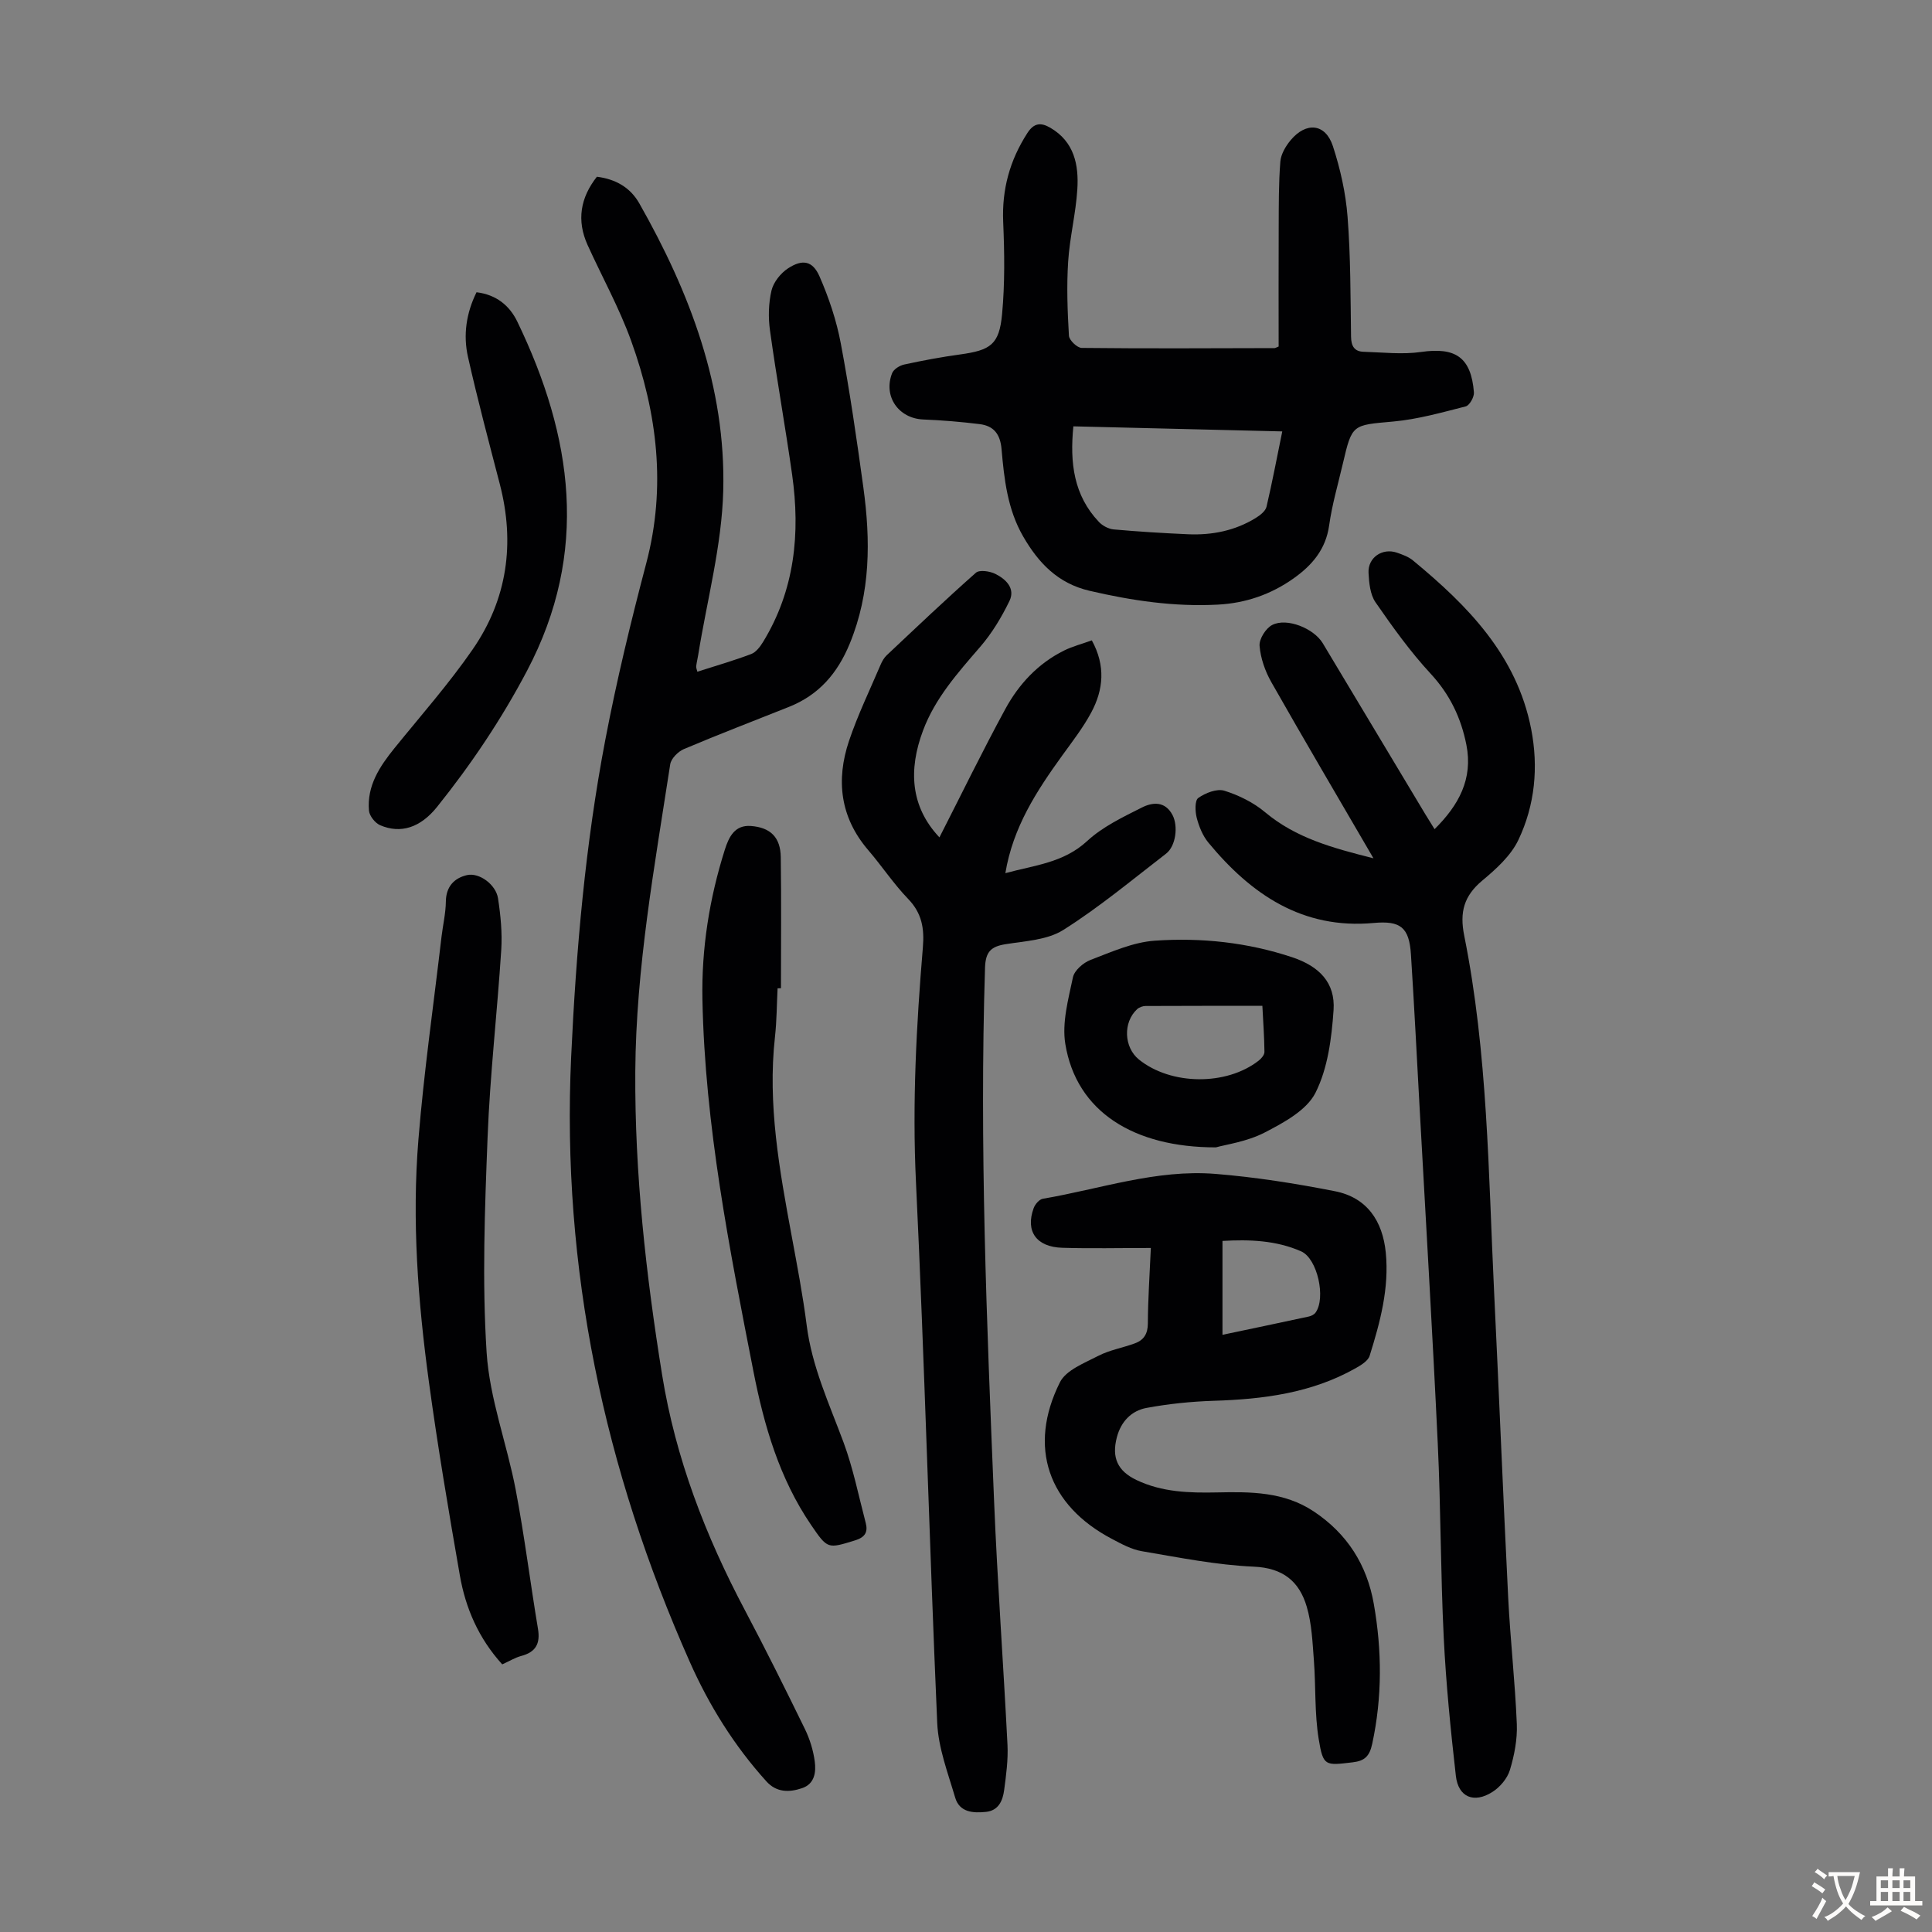
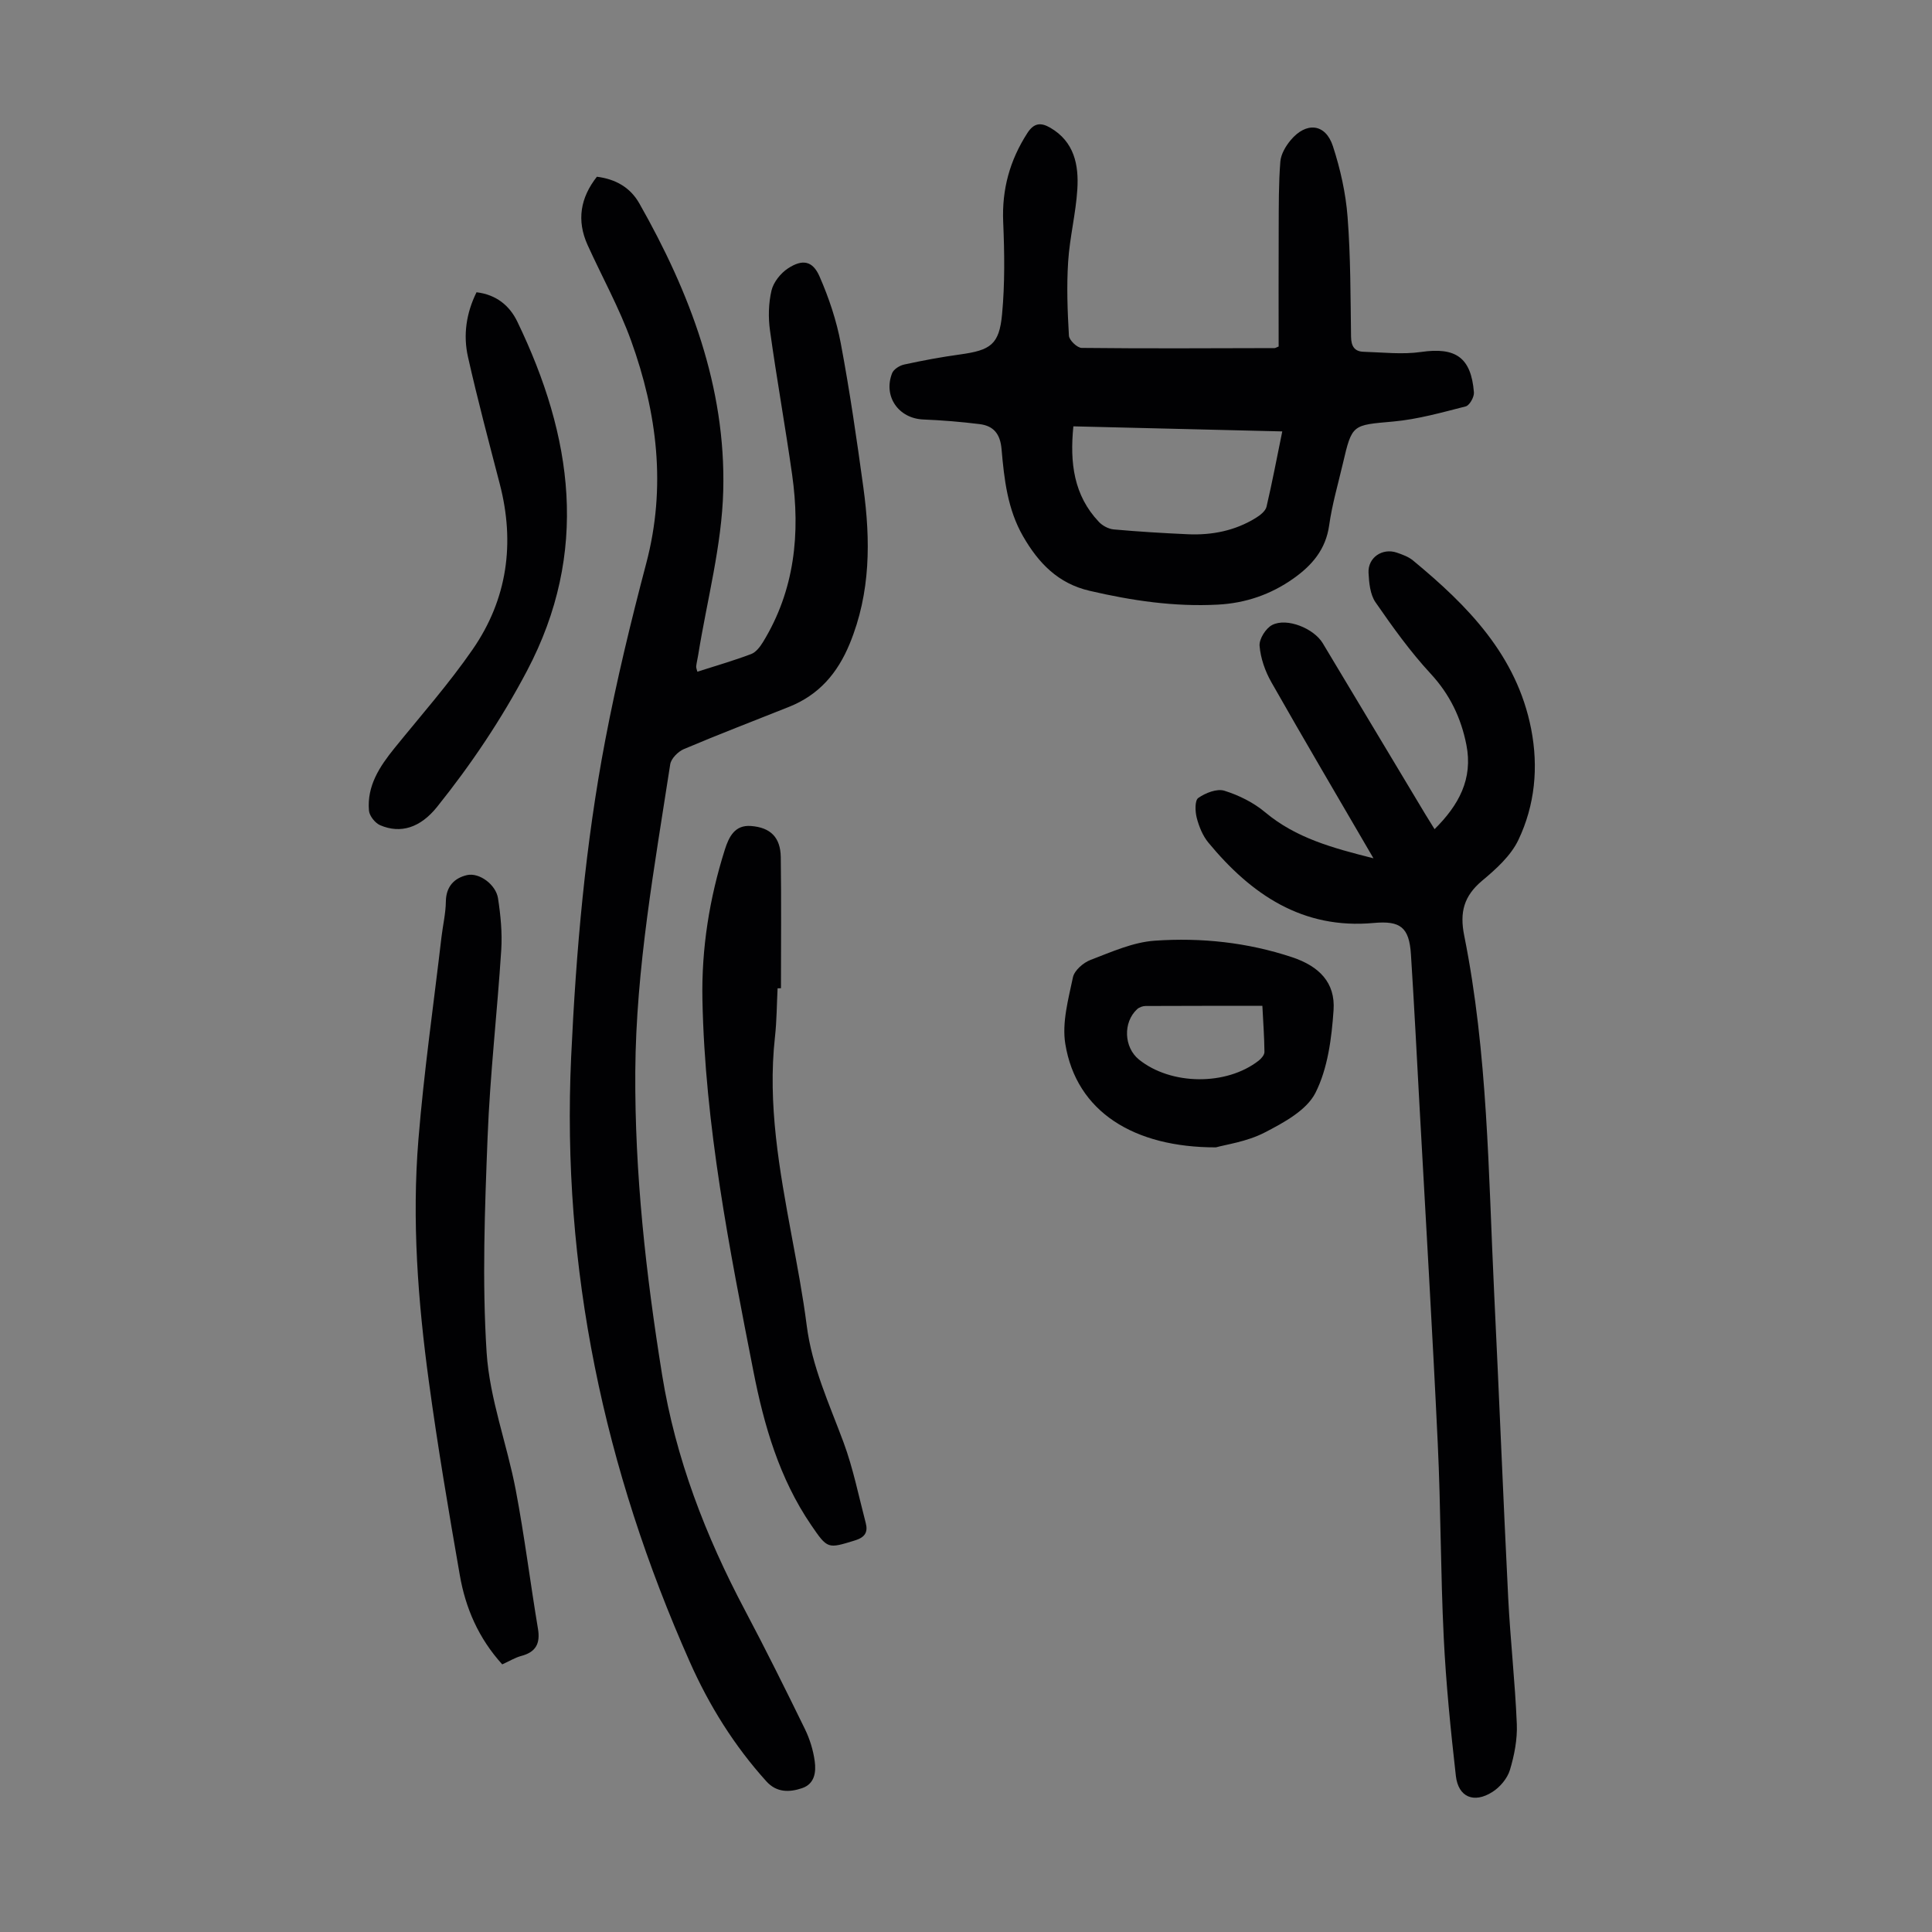
<svg xmlns="http://www.w3.org/2000/svg" enable-background="new 0 0 400 400" viewBox="0 0 400 400">
  <rect x="0" y="0" width="400" height="400" fill="#808080" stroke="none" />
  <g fill="#010103">
-     <path d="m123.58 36.59c3.87.49 6.91 2.21 8.79 5.53 10.47 18.45 17.92 38.03 17.37 59.45-.29 11.39-3.37 22.71-5.19 34.06-.12.77-.32 1.53-.41 2.31-.04.3.12.63.24 1.13 3.78-1.21 7.52-2.29 11.15-3.66 1-.38 1.86-1.53 2.46-2.51 6.56-10.74 7.73-22.48 6.01-34.64-1.41-9.96-3.2-19.86-4.58-29.82-.38-2.71-.31-5.64.31-8.29.41-1.73 1.89-3.58 3.41-4.58 3-1.97 5.11-1.59 6.53 1.65 1.94 4.43 3.52 9.14 4.41 13.89 1.86 9.88 3.3 19.84 4.67 29.81 1.5 10.96 1.52 21.78-2.82 32.34-2.54 6.17-6.41 10.63-12.58 13.09-7.26 2.9-14.56 5.69-21.76 8.74-1.2.51-2.65 1.96-2.83 3.16-3.24 21.11-7.09 42.16-7.23 63.61-.13 21.09 2.2 41.98 5.55 62.77 2.79 17.31 9 33.37 17.17 48.79 4.29 8.1 8.37 16.31 12.39 24.54 1.01 2.07 1.73 4.4 2.04 6.68.3 2.21.02 4.69-2.62 5.58-2.63.89-5.28.93-7.38-1.4-6.66-7.37-11.85-15.69-15.87-24.75-17.71-39.87-26.57-81.43-24.56-125.22 1.02-22.05 2.93-43.99 7.07-65.66 2.34-12.28 5.29-24.48 8.48-36.57 4.17-15.8 2.27-31.1-3.14-46.09-2.46-6.8-6.01-13.2-9.01-19.81-2.29-5.08-1.5-9.77 1.93-14.13z" />
+     <path d="m123.58 36.59c3.87.49 6.91 2.21 8.79 5.53 10.47 18.45 17.92 38.03 17.37 59.45-.29 11.39-3.37 22.71-5.19 34.06-.12.77-.32 1.53-.41 2.31-.04.3.12.63.24 1.13 3.78-1.21 7.52-2.29 11.15-3.66 1-.38 1.86-1.53 2.46-2.51 6.56-10.74 7.73-22.48 6.01-34.64-1.41-9.96-3.2-19.86-4.58-29.82-.38-2.71-.31-5.64.31-8.29.41-1.73 1.89-3.58 3.41-4.58 3-1.97 5.11-1.59 6.53 1.65 1.94 4.43 3.52 9.14 4.41 13.89 1.86 9.88 3.3 19.84 4.67 29.81 1.5 10.96 1.52 21.78-2.82 32.34-2.54 6.17-6.41 10.63-12.58 13.09-7.26 2.9-14.56 5.69-21.76 8.74-1.2.51-2.65 1.96-2.83 3.16-3.24 21.11-7.09 42.16-7.23 63.61-.13 21.09 2.2 41.98 5.55 62.77 2.79 17.31 9 33.37 17.17 48.79 4.29 8.1 8.37 16.31 12.39 24.54 1.01 2.07 1.73 4.4 2.04 6.68.3 2.21.02 4.69-2.62 5.58-2.63.89-5.28.93-7.38-1.4-6.66-7.37-11.85-15.69-15.87-24.75-17.71-39.87-26.57-81.43-24.56-125.22 1.02-22.05 2.93-43.99 7.07-65.66 2.34-12.28 5.29-24.48 8.48-36.57 4.17-15.8 2.27-31.1-3.14-46.09-2.46-6.8-6.01-13.2-9.01-19.81-2.29-5.08-1.5-9.77 1.93-14.13" />
    <path d="m284.36 177.7c-7.38-12.68-14.36-24.51-21.14-36.46-1.29-2.27-2.23-4.96-2.44-7.53-.11-1.41 1.29-3.64 2.62-4.32 3.06-1.56 8.63.73 10.46 3.78 7.08 11.79 14.15 23.59 21.22 35.38.57.95 1.17 1.89 1.93 3.12 5-4.95 7.99-10.39 6.59-17.46-1.1-5.57-3.42-10.43-7.4-14.73-4.22-4.56-7.88-9.67-11.42-14.79-1.11-1.61-1.33-4.02-1.44-6.09-.16-3.17 2.87-5.21 5.87-4.18 1.15.4 2.39.84 3.3 1.59 11.37 9.38 21.52 19.67 24.5 34.92 1.54 7.9.79 15.75-2.64 22.96-1.56 3.28-4.62 6.04-7.5 8.44-3.78 3.17-4.7 6.52-3.72 11.38 4.89 24.34 5 49.12 6.19 73.8 1.03 21.12 1.86 42.25 2.92 63.37.44 8.69 1.42 17.36 1.78 26.05.13 3.17-.51 6.48-1.43 9.53-.53 1.75-2.05 3.55-3.63 4.55-3.82 2.43-7.06 1.07-7.56-3.33-1.08-9.53-2.04-19.08-2.51-28.65-.66-13.39-.6-26.82-1.24-40.22-1.09-23.13-2.48-46.25-3.75-69.38-.58-10.61-1.12-21.23-1.8-31.83-.36-5.64-2.2-7.01-7.7-6.51-14.75 1.36-25.39-5.92-34.25-16.65-1.17-1.42-1.93-3.32-2.4-5.12-.34-1.32-.42-3.59.32-4.11 1.48-1.04 3.85-1.98 5.4-1.5 3.02.94 6.07 2.46 8.48 4.49 6.36 5.31 13.9 7.36 22.39 9.5z" />
-     <path d="m194.5 173.37c4.54-8.9 8.89-17.84 13.63-26.56 2.81-5.17 6.79-9.46 12.19-12.13 1.76-.87 3.71-1.37 5.73-2.1 2.89 5.27 2.41 10.23-.13 14.95-1.68 3.13-3.9 5.99-5.99 8.88-5.3 7.34-10.21 14.86-11.78 24.37 6-1.65 12.03-2.12 16.93-6.65 3.2-2.96 7.38-4.95 11.33-6.94 2.18-1.1 4.79-1.4 6.35 1.56 1.19 2.27.71 6.42-1.35 8-7 5.39-13.82 11.09-21.27 15.79-3.29 2.08-7.87 2.29-11.92 2.94-3.03.48-4.17 1.55-4.28 4.85-1.17 36.82.36 73.58 1.87 110.35.69 16.87 1.93 33.72 2.78 50.59.15 3.1-.28 6.25-.69 9.34-.29 2.16-1.13 4.24-3.75 4.52-2.66.28-5.49.11-6.39-2.95-1.5-5.1-3.49-10.27-3.72-15.48-1.64-37.32-2.61-74.67-4.4-111.98-.78-16.28.08-32.41 1.43-48.57.33-3.89-.19-7.08-3.04-10.03-3.02-3.13-5.44-6.81-8.28-10.12-5.81-6.78-6.7-14.48-3.97-22.61 1.81-5.38 4.31-10.53 6.54-15.77.3-.7.71-1.43 1.26-1.95 6.11-5.75 12.19-11.54 18.47-17.09.73-.65 2.87-.33 4.01.23 2.18 1.08 4.2 3 2.94 5.61-1.63 3.36-3.62 6.68-6.06 9.5-4.62 5.36-9.33 10.61-11.84 17.34-3.03 8.08-2.63 15.72 3.4 22.11z" />
    <path d="m264.73 71.74c0-8.31-.03-16.45.01-24.59.02-4.56-.02-9.14.34-13.68.12-1.54 1.1-3.21 2.13-4.44 3.23-3.87 7.22-3.46 8.75 1.22 1.54 4.72 2.66 9.71 3.04 14.65.64 8.24.6 16.54.72 24.82.03 1.92.68 3.05 2.58 3.11 3.98.12 8.03.6 11.93.04 7.1-1.03 10.35 1.09 10.93 8.36.08.96-.91 2.71-1.7 2.91-4.94 1.26-9.92 2.67-14.97 3.13-8.51.77-8.55.48-10.47 8.73-.99 4.24-2.23 8.46-2.83 12.76-.7 5-3.55 8.29-7.41 11.02-4.68 3.31-9.91 5.1-15.63 5.4-9.01.48-17.8-.82-26.56-2.86-6.55-1.52-10.58-5.75-13.76-11.26-3.24-5.61-3.93-11.86-4.47-18.08-.27-3.13-1.64-4.81-4.53-5.17-3.87-.48-7.76-.8-11.66-.96-5.11-.2-8.35-4.76-6.47-9.58.32-.82 1.56-1.6 2.51-1.8 3.81-.83 7.66-1.55 11.53-2.08 6.37-.88 8.14-2.04 8.73-8.35s.5-12.73.23-19.08c-.29-6.76 1.37-12.78 5.01-18.42 1.36-2.11 2.79-2.22 4.73-1.1 4.98 2.89 5.93 7.71 5.61 12.76-.31 5.01-1.58 9.95-1.9 14.96-.33 5.1-.14 10.24.16 15.34.05.93 1.71 2.52 2.64 2.53 13.32.15 26.64.07 39.95.04.2-.02.41-.17.83-.33zm.75 17.58c-14.74-.36-28.95-.7-43.25-1.05-.76 7.59.09 14.29 5.27 19.77.75.8 1.99 1.47 3.07 1.57 5.11.46 10.24.77 15.37 1 5.01.22 9.8-.73 14.11-3.41.88-.54 1.96-1.4 2.17-2.29 1.17-4.99 2.12-10.02 3.26-15.59z" />
-     <path d="m238.27 258.38c-6.5 0-12.42.14-18.34-.04-5.38-.16-7.67-3.44-5.92-8.21.29-.8 1.16-1.82 1.9-1.94 11.86-2.02 23.5-6.13 35.71-5.15 8.3.67 16.59 1.98 24.77 3.59 6.61 1.3 9.87 6.14 10.52 12.7.73 7.4-1.17 14.43-3.34 21.37-.33 1.06-1.78 1.94-2.89 2.57-9.13 5.16-19.14 6.43-29.42 6.75-4.65.15-9.34.63-13.91 1.48-3.1.58-5.26 2.82-6.11 6.05-1.12 4.23.14 7 4.05 8.87 5.32 2.54 10.97 2.69 16.72 2.57 6.93-.15 13.84-.16 20.01 3.95 6.93 4.62 10.99 11.06 12.41 19.12 1.7 9.66 1.76 19.32-.33 28.99-.55 2.55-1.55 3.53-4.05 3.82-5.67.67-6.1.85-7.02-4.77-.88-5.34-.59-10.86-1-16.28-.29-3.74-.43-7.6-1.48-11.16-1.53-5.21-4.88-8.04-10.98-8.3-7.75-.34-15.47-1.9-23.16-3.2-2.14-.36-4.2-1.49-6.17-2.53-13.24-6.95-17.49-19.04-10.79-32.45 1.27-2.53 5.08-3.98 7.95-5.47 2.34-1.21 5.07-1.66 7.58-2.59 1.82-.67 2.66-1.96 2.67-4.09.02-5 .37-10 .62-15.65zm14.83 17.98c6.11-1.29 12.01-2.52 17.89-3.79.5-.11 1.09-.41 1.38-.81 2.18-3 .4-11.19-2.98-12.68-5.19-2.29-10.72-2.48-16.29-2.16z" />
    <path d="m103.98 344.59c-4.92-5.43-7.6-11.67-8.78-18.46-2.32-13.31-4.58-26.64-6.4-40.03-2.27-16.64-3.54-33.41-2.17-50.18 1.14-14.02 3.15-27.98 4.78-41.96.29-2.44.87-4.87.9-7.31.04-3.12 1.75-4.86 4.38-5.47 2.55-.58 5.99 1.98 6.42 4.81.54 3.51.89 7.13.67 10.66-.83 12.94-2.33 25.85-2.83 38.8-.58 14.85-1.15 29.78-.2 44.58.62 9.58 4.22 18.93 6.03 28.46 1.81 9.52 3 19.16 4.6 28.73.52 3.1-.47 4.85-3.51 5.64-1.27.35-2.43 1.08-3.89 1.73z" />
    <path d="m160.99 204.62c-.17 3.35-.17 6.72-.54 10.05-1.56 13.99.94 27.61 3.46 41.24 1.14 6.15 2.32 12.31 3.11 18.51 1.09 8.56 4.67 16.24 7.62 24.19 2 5.39 3.13 11.11 4.6 16.7.5 1.91-.15 2.98-2.24 3.62-5.64 1.73-5.64 1.82-9.07-3.2-6.57-9.63-9.75-20.62-11.94-31.8-4.98-25.44-10.04-50.91-10.56-76.97-.21-10.57 1.44-20.94 4.64-31.05.85-2.68 2.07-5.13 5.36-4.9 4.11.29 6.16 2.38 6.22 6.44.13 9.05.04 18.1.04 27.15-.23.02-.46.02-.7.02z" />
    <path d="m251.74 237.55c-16.92.02-28.88-7.32-31.18-21.42-.72-4.41.63-9.26 1.58-13.79.3-1.43 2.16-3.04 3.67-3.61 4.32-1.64 8.76-3.66 13.27-3.97 9.61-.67 19.2.35 28.46 3.43 5.57 1.86 8.95 5.24 8.56 10.95-.4 5.81-1.19 12.05-3.75 17.12-1.84 3.63-6.59 6.19-10.56 8.24-3.67 1.89-8.02 2.47-10.05 3.05zm9.62-29.3c-8.32 0-16.25-.01-24.17.03-.59 0-1.33.26-1.76.66-2.96 2.73-2.74 7.91.38 10.43 6.62 5.33 18.08 5.46 24.79.22.55-.43 1.2-1.19 1.19-1.8-.03-3.1-.26-6.2-.43-9.54z" />
    <path d="m98.66 60.51c4.09.49 6.84 2.76 8.44 6.07 11.48 23.78 14.97 47.73 2.01 72.31-5.3 10.05-11.56 19.36-18.62 28.17-3.45 4.3-7.52 5.62-11.79 3.79-1.04-.45-2.22-1.93-2.31-3.03-.44-5.13 2.21-9.12 5.28-12.92 5.47-6.76 11.26-13.31 16.19-20.45 7.18-10.39 8.8-21.99 5.61-34.26-2.27-8.74-4.6-17.48-6.58-26.29-1.02-4.52-.37-9.06 1.77-13.39z" />
  </g>
-   <path d="m377.9 391.2c-.2.3-.4.5-.6.8-.7-.6-1.4-1-2.2-1.5.2-.3.4-.5.5-.8.6.4 1.4.8 2.3 1.5zm-1.8 6.1c-.2-.2-.5-.4-.9-.6.4-.6.8-1.2 1.2-1.9s.7-1.3.9-1.9c.3.3.5.5.8.7-.7 1.3-1.4 2.6-2 3.7zm2.2-9c-.3.3-.5.5-.6.8-.6-.6-1.3-1.1-2-1.5.3-.3.5-.5.6-.7.6.5 1.3.9 2 1.4zm.3.2v-.9h2 4.5c-.3 1.3-.6 2.5-1 3.6s-.9 2.1-1.4 3c.4.5 1 1 1.6 1.4s1.2.8 1.9 1.1c-.3.2-.5.4-.8.8-.4-.3-1-.7-1.6-1.2s-1.2-1.1-1.6-1.6c-.5.6-1.1 1.1-1.7 1.6s-1.4.9-2.1 1.4c-.1-.3-.3-.5-.7-.8.6-.2 1.2-.5 1.9-1s1.4-1.1 2-1.8c-.5-.8-.9-1.6-1.2-2.5s-.6-2-.8-3.2c-.4.1-.7.1-1 .1zm2.5 2.7c.3 1 .7 1.7 1 2.2.3-.5.6-1.1 1-2s.6-1.9.9-3h-3.2-.4c.1.9.3 1.8.7 2.8z" fill="#fcfbfa" />
-   <path d="m396.5 388.5v1.5 3.6h1.5v.9c-.4 0-1 0-1.7 0h-7.9c-.5 0-.9 0-1.2 0v-.9h1.3v-3.5c0-.7 0-1.2 0-1.6h2.4c0-.8 0-1.4 0-1.7h1c0 .3-.1.8-.1 1.7h1.5c0-.8 0-1.4 0-1.7h1c0 .3-.1.9-.1 1.7zm-8.2 9.2c-.2-.3-.5-.5-.8-.8.8-.3 1.4-.6 1.9-.9s1-.7 1.4-1.1c.3.3.6.5.9.8-1.6 1-2.8 1.6-3.4 2zm2.6-6.8v-1.6h-1.5v1.6zm0 2.7v-1.9h-1.5v1.9zm2.4-2.7v-1.6h-1.5v1.6zm0 2.7v-1.9h-1.5v1.9zm.2 2 .7-.8c.4.2.9.5 1.6.8s1.3.7 1.8 1c-.3.3-.5.5-.8.8-.4-.3-1.5-1-3.3-1.8zm2-4.7v-1.6h-1.4v1.6zm0 2.7v-1.9h-1.4v1.9z" fill="#fcfbfa" />
</svg>